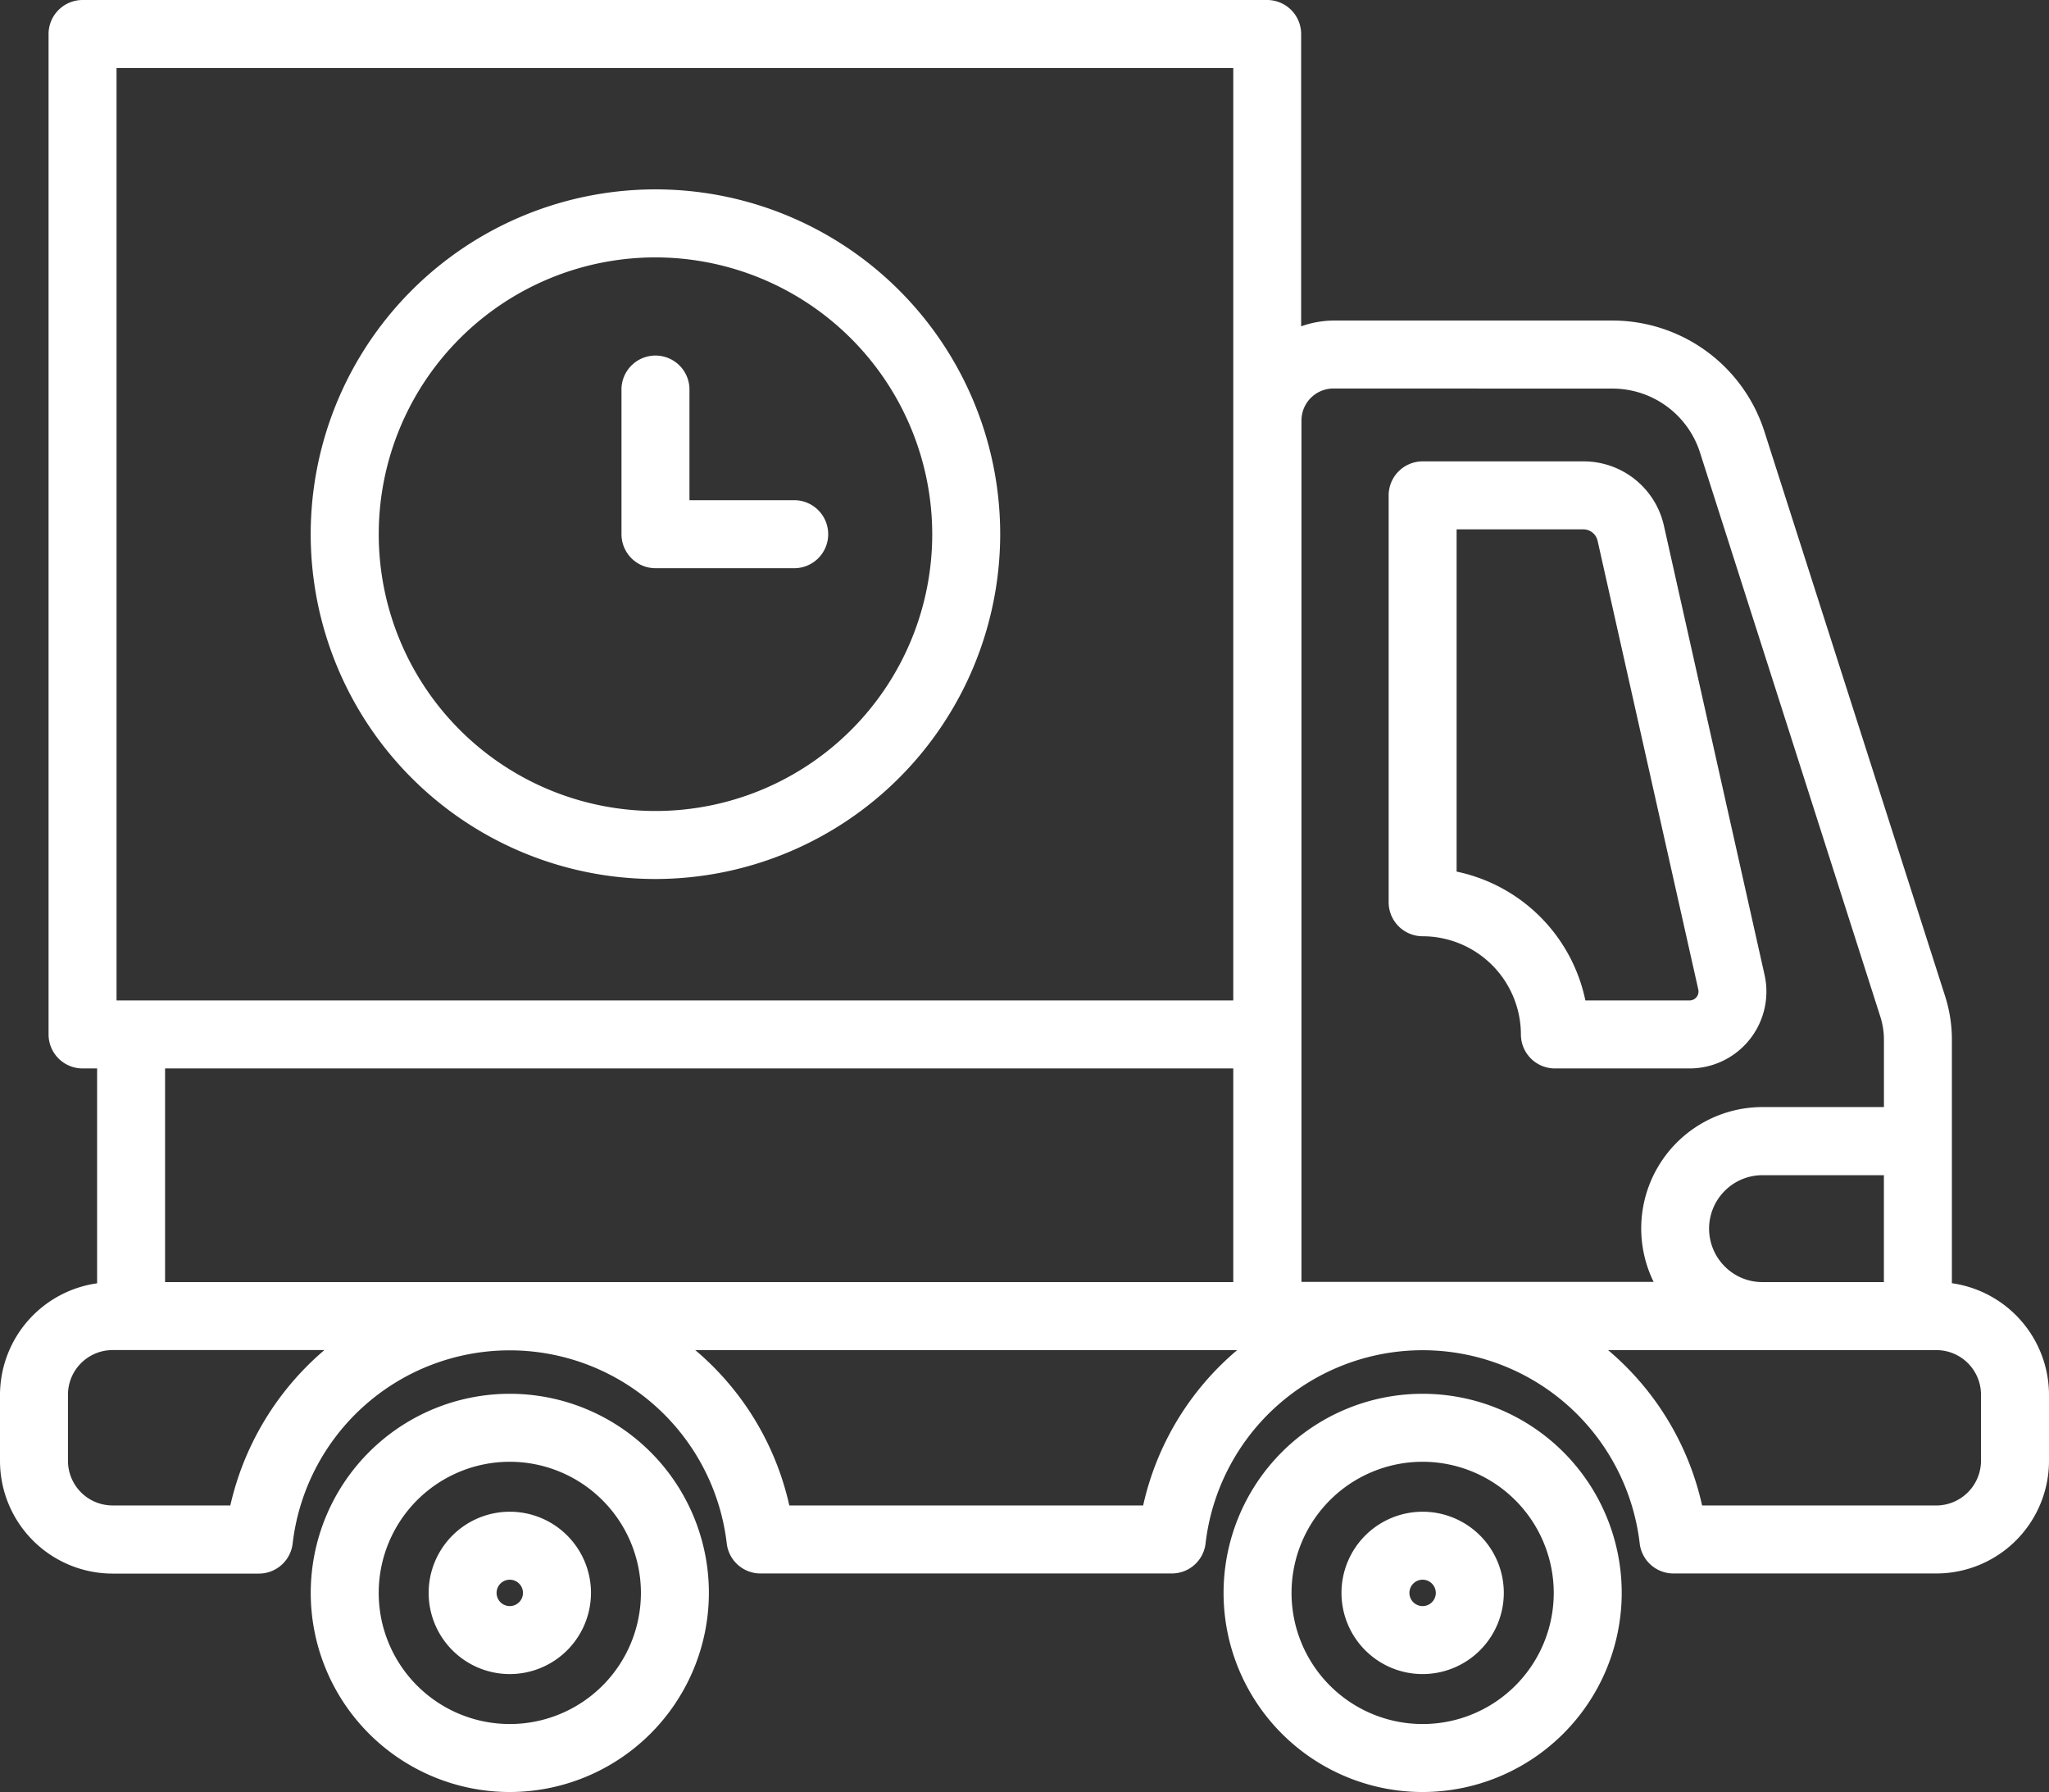
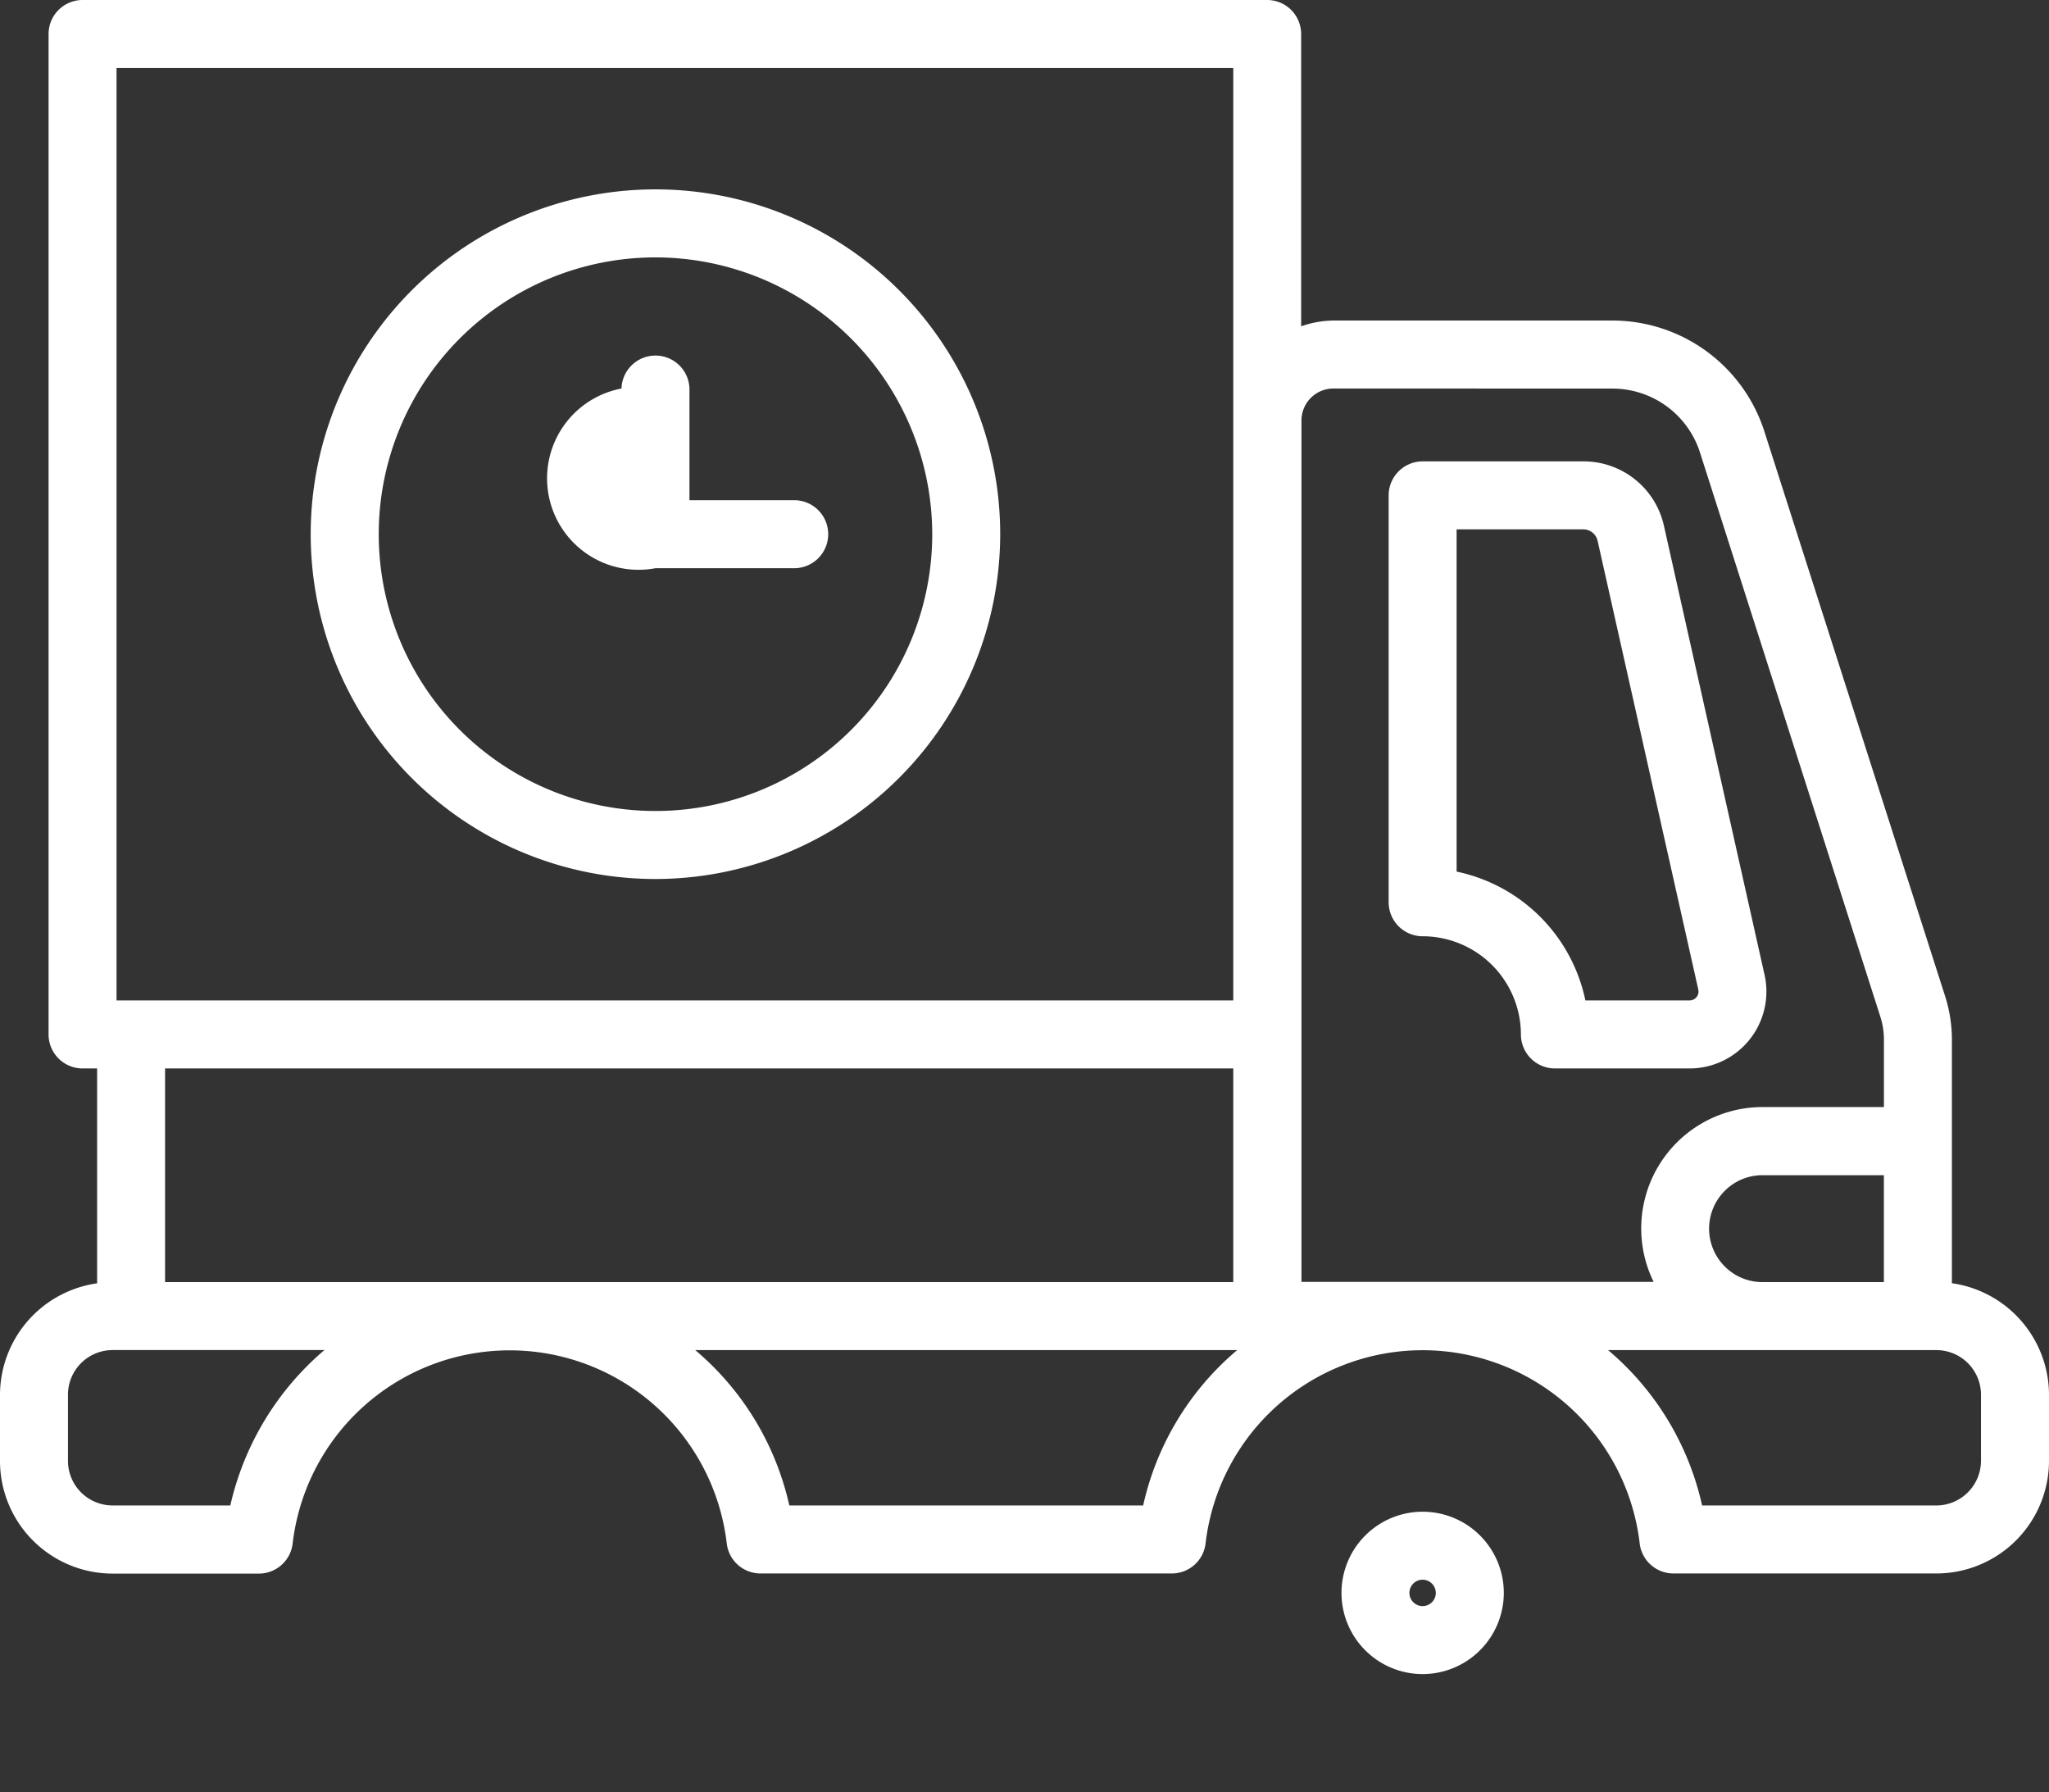
<svg xmlns="http://www.w3.org/2000/svg" id="Group_17" data-name="Group 17" width="64" height="55.962" viewBox="0 0 64 55.962" fill="#ffffff">
  <rect x="0" y="0" width="64" height="55.962" fill="#333333" stroke="none" />
  <path id="Fill_1" data-name="Fill 1" d="M9.4,18.958h-4.2A1.063,1.063,0,0,1,4.131,17.9a3.073,3.073,0,0,0-3.069-3.07A1.063,1.063,0,0,1,0,13.764V1.062A1.063,1.063,0,0,1,1.062,0H6.079A2.57,2.57,0,0,1,8.6,2.018l3.14,14.011A2.4,2.4,0,0,1,9.4,18.958ZM2.123,2.123V12.811a5.191,5.191,0,0,1,4.022,4.023H9.4a.279.279,0,0,0,.272-.339L6.527,2.482a.458.458,0,0,0-.448-.359Z" transform="translate(43.374 14.408)" />
  <path id="Fill_3" data-name="Fill 3" d="M60.484,49.137H52.27a1.061,1.061,0,0,1-1.055-.941,6.826,6.826,0,0,0-13.559,0,1.06,1.06,0,0,1-1.054.941H23.758A1.06,1.06,0,0,1,22.7,48.2a6.826,6.826,0,0,0-13.559,0,1.062,1.062,0,0,1-1.055.941H3.515A3.52,3.52,0,0,1,0,45.621V43.554a3.526,3.526,0,0,1,3.033-3.478v-6.71H2.579A1.063,1.063,0,0,1,1.517,32.3V1.062A1.063,1.063,0,0,1,2.579,0h37a1.063,1.063,0,0,1,1.062,1.062v9.129a3.1,3.1,0,0,1,1-.181h8.708a4.988,4.988,0,0,1,4.766,3.479L60.752,31.1a4.459,4.459,0,0,1,.215,1.373v7.6A3.528,3.528,0,0,1,64,43.554v2.067A3.52,3.52,0,0,1,60.484,49.137ZM50.227,42.161a8.859,8.859,0,0,1,2.938,4.853h7.318a1.4,1.4,0,0,0,1.393-1.393V43.554a1.394,1.394,0,0,0-1.393-1.392H50.227Zm-28.512,0a8.866,8.866,0,0,1,2.939,4.853H35.706a8.86,8.86,0,0,1,2.938-4.853Zm-18.2,0a1.394,1.394,0,0,0-1.392,1.392v2.067a1.394,1.394,0,0,0,1.392,1.393H7.194a8.983,8.983,0,0,1,2.939-4.853H3.515ZM55.051,36.7a1.657,1.657,0,0,0-1.179.489,1.668,1.668,0,0,0,0,2.36,1.652,1.652,0,0,0,1.178.489h3.793V36.7Zm-13.4-24.568a1,1,0,0,0-1,1v26.9h11a3.79,3.79,0,0,1,3.4-5.46h3.793v-2.1a2.344,2.344,0,0,0-.113-.725L53.1,14.135a2.871,2.871,0,0,0-2.743-2ZM5.156,33.365v6.674H38.521V33.365ZM3.64,2.123V31.242H38.521V2.123Z" />
-   <path id="Fill_5" data-name="Fill 5" d="M6.218,12.436a6.218,6.218,0,1,1,6.218-6.218A6.225,6.225,0,0,1,6.218,12.436Zm0-10.313a4.095,4.095,0,1,0,4.095,4.1A4.1,4.1,0,0,0,6.218,2.123Z" transform="translate(38.218 43.526)" />
-   <path id="Fill_7" data-name="Fill 7" d="M6.218,12.436a6.218,6.218,0,1,1,6.218-6.218A6.225,6.225,0,0,1,6.218,12.436Zm0-10.313a4.095,4.095,0,1,0,4.095,4.1A4.1,4.1,0,0,0,6.218,2.123Z" transform="translate(9.706 43.526)" />
  <path id="Fill_9" data-name="Fill 9" d="M2.535,5.07A2.535,2.535,0,1,1,5.07,2.535,2.538,2.538,0,0,1,2.535,5.07Zm0-2.947a.412.412,0,1,0,.411.412A.413.413,0,0,0,2.535,2.123Z" transform="translate(41.901 47.209)" />
-   <path id="Fill_11" data-name="Fill 11" d="M2.535,5.07A2.535,2.535,0,1,1,5.07,2.535,2.538,2.538,0,0,1,2.535,5.07Zm0-2.947a.412.412,0,1,0,.411.412A.413.413,0,0,0,2.535,2.123Z" transform="translate(13.389 47.209)" />
  <path id="Fill_13" data-name="Fill 13" d="M10.768,21.535A10.768,10.768,0,1,1,21.535,10.768,10.78,10.78,0,0,1,10.768,21.535Zm0-19.412a8.644,8.644,0,1,0,8.644,8.645A8.654,8.654,0,0,0,10.768,2.123Z" transform="translate(9.706 5.915)" />
-   <path id="Fill_15" data-name="Fill 15" d="M1.062,6.673h4.3a1.062,1.062,0,1,0,0-2.123H2.123V1.062A1.062,1.062,0,0,0,0,1.062v4.55A1.062,1.062,0,0,0,1.062,6.673" transform="translate(19.412 11.071)" />
+   <path id="Fill_15" data-name="Fill 15" d="M1.062,6.673h4.3a1.062,1.062,0,1,0,0-2.123H2.123V1.062A1.062,1.062,0,0,0,0,1.062A1.062,1.062,0,0,0,1.062,6.673" transform="translate(19.412 11.071)" />
</svg>